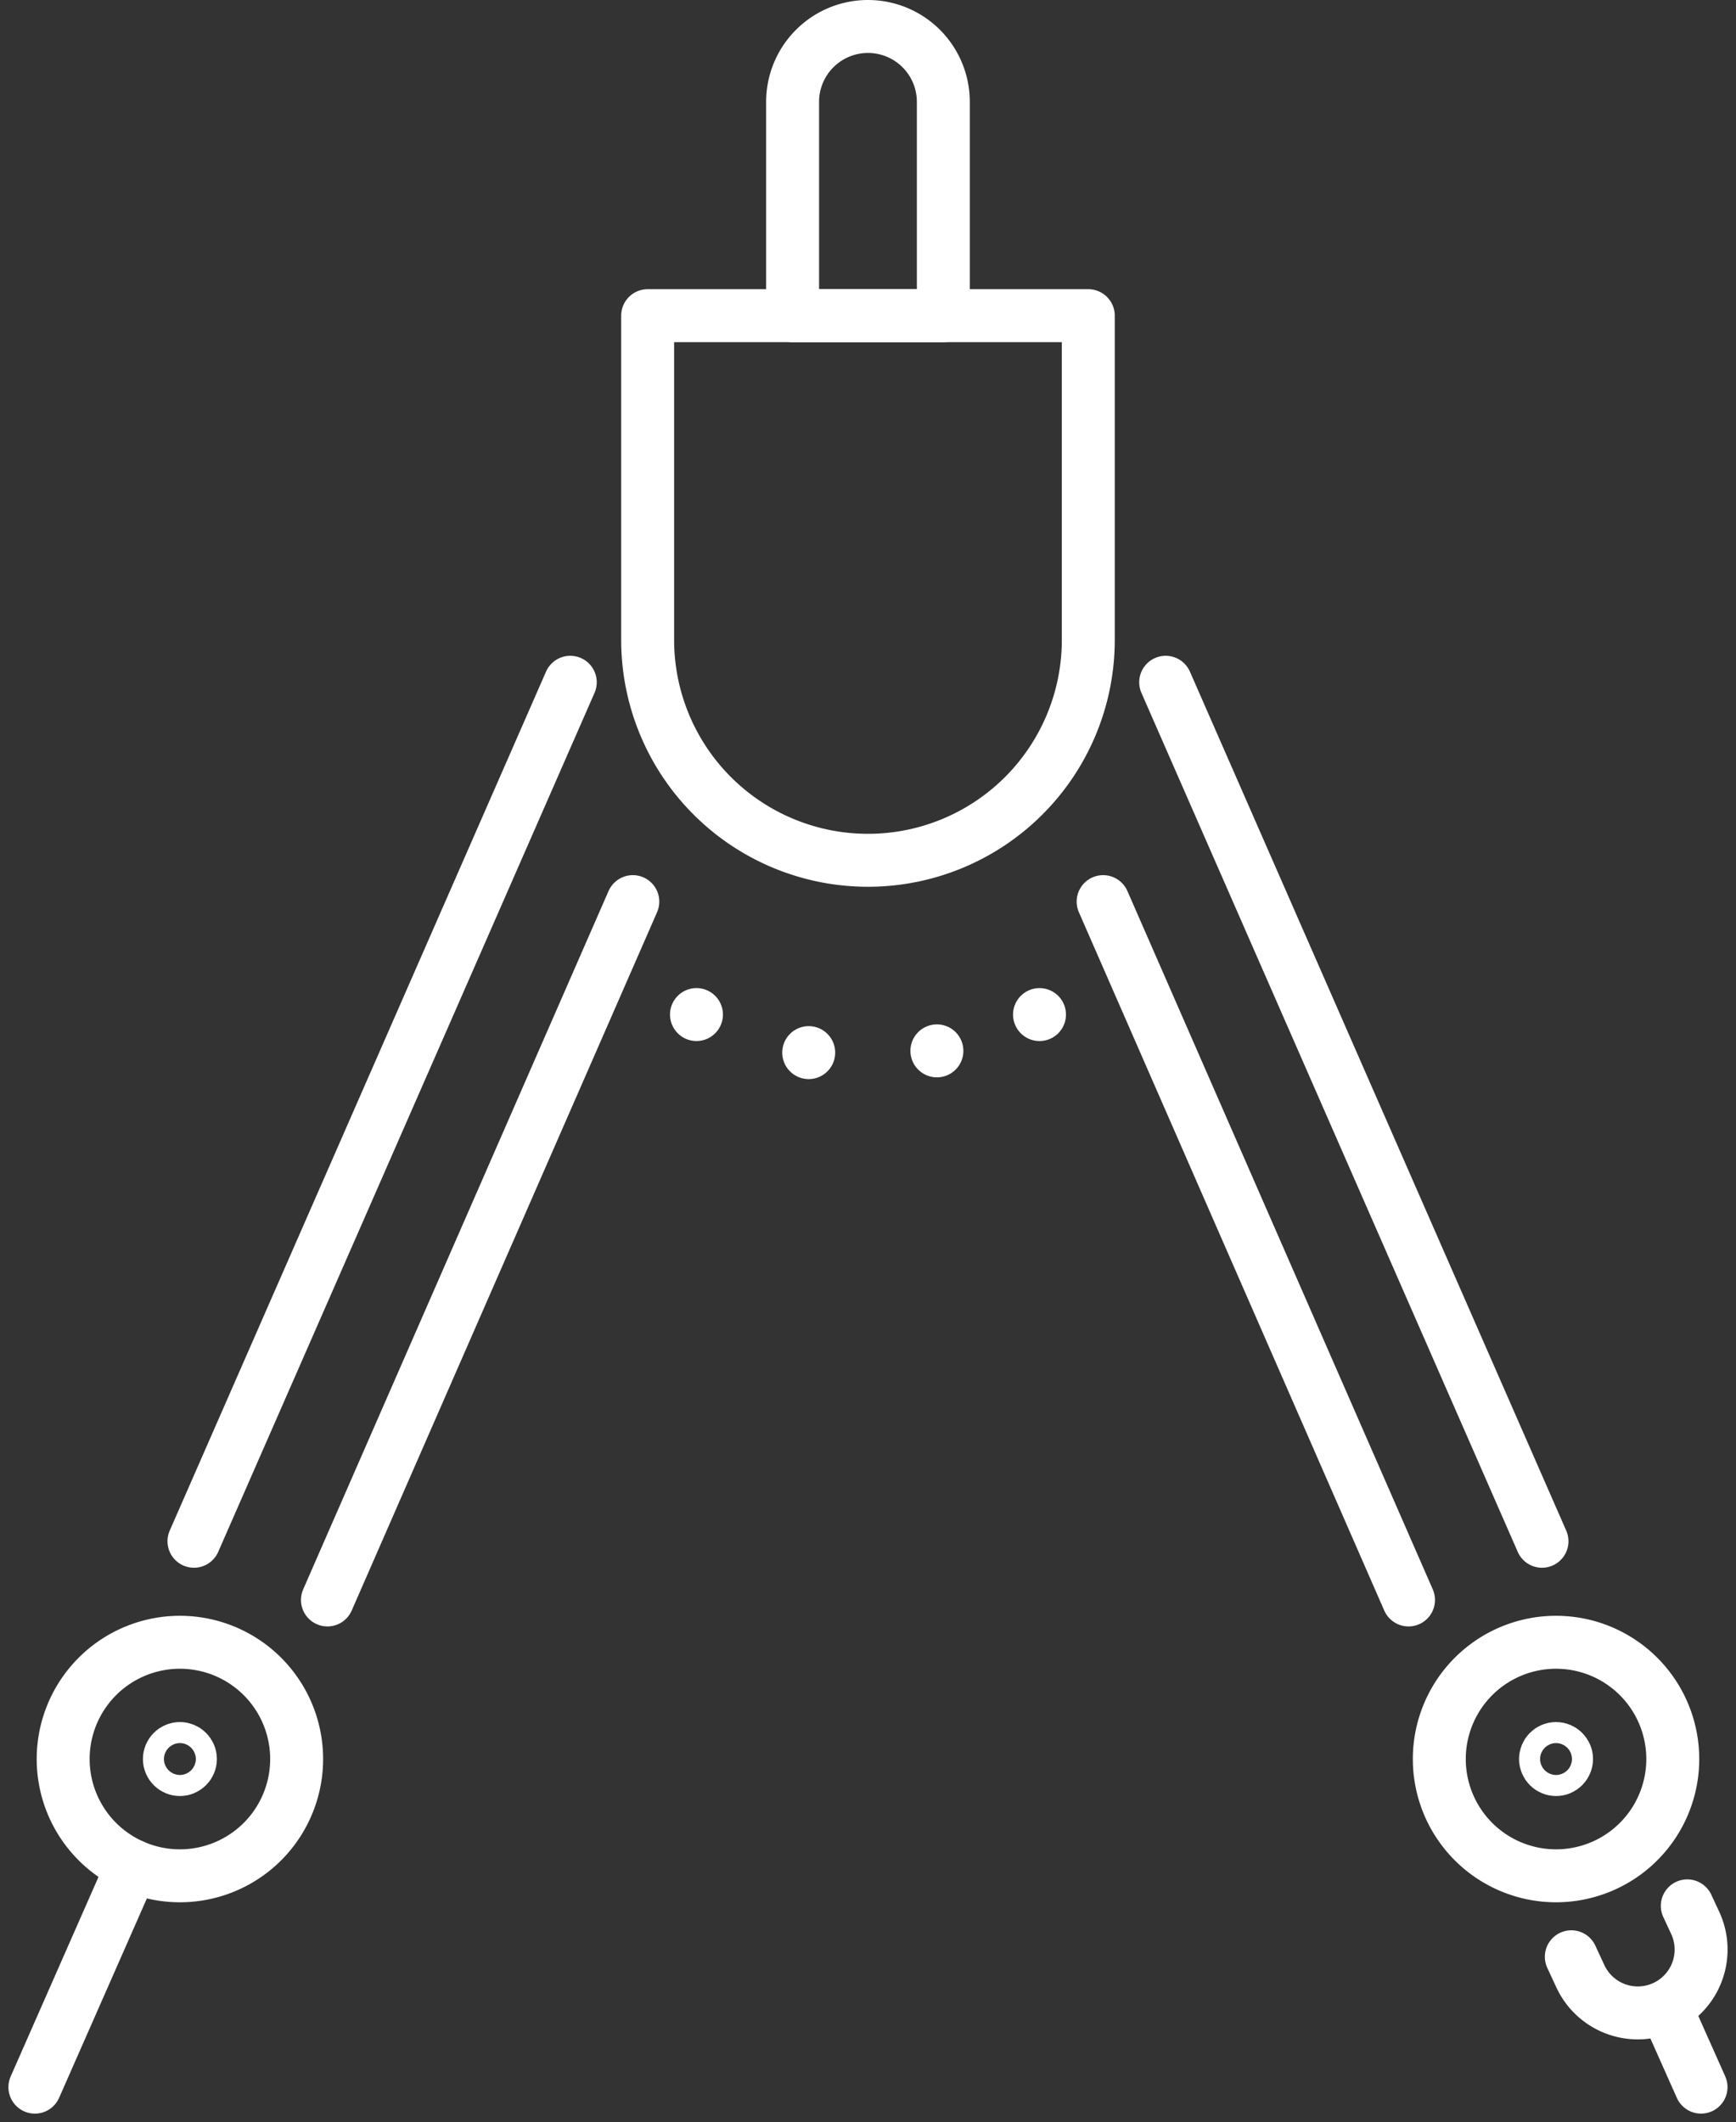
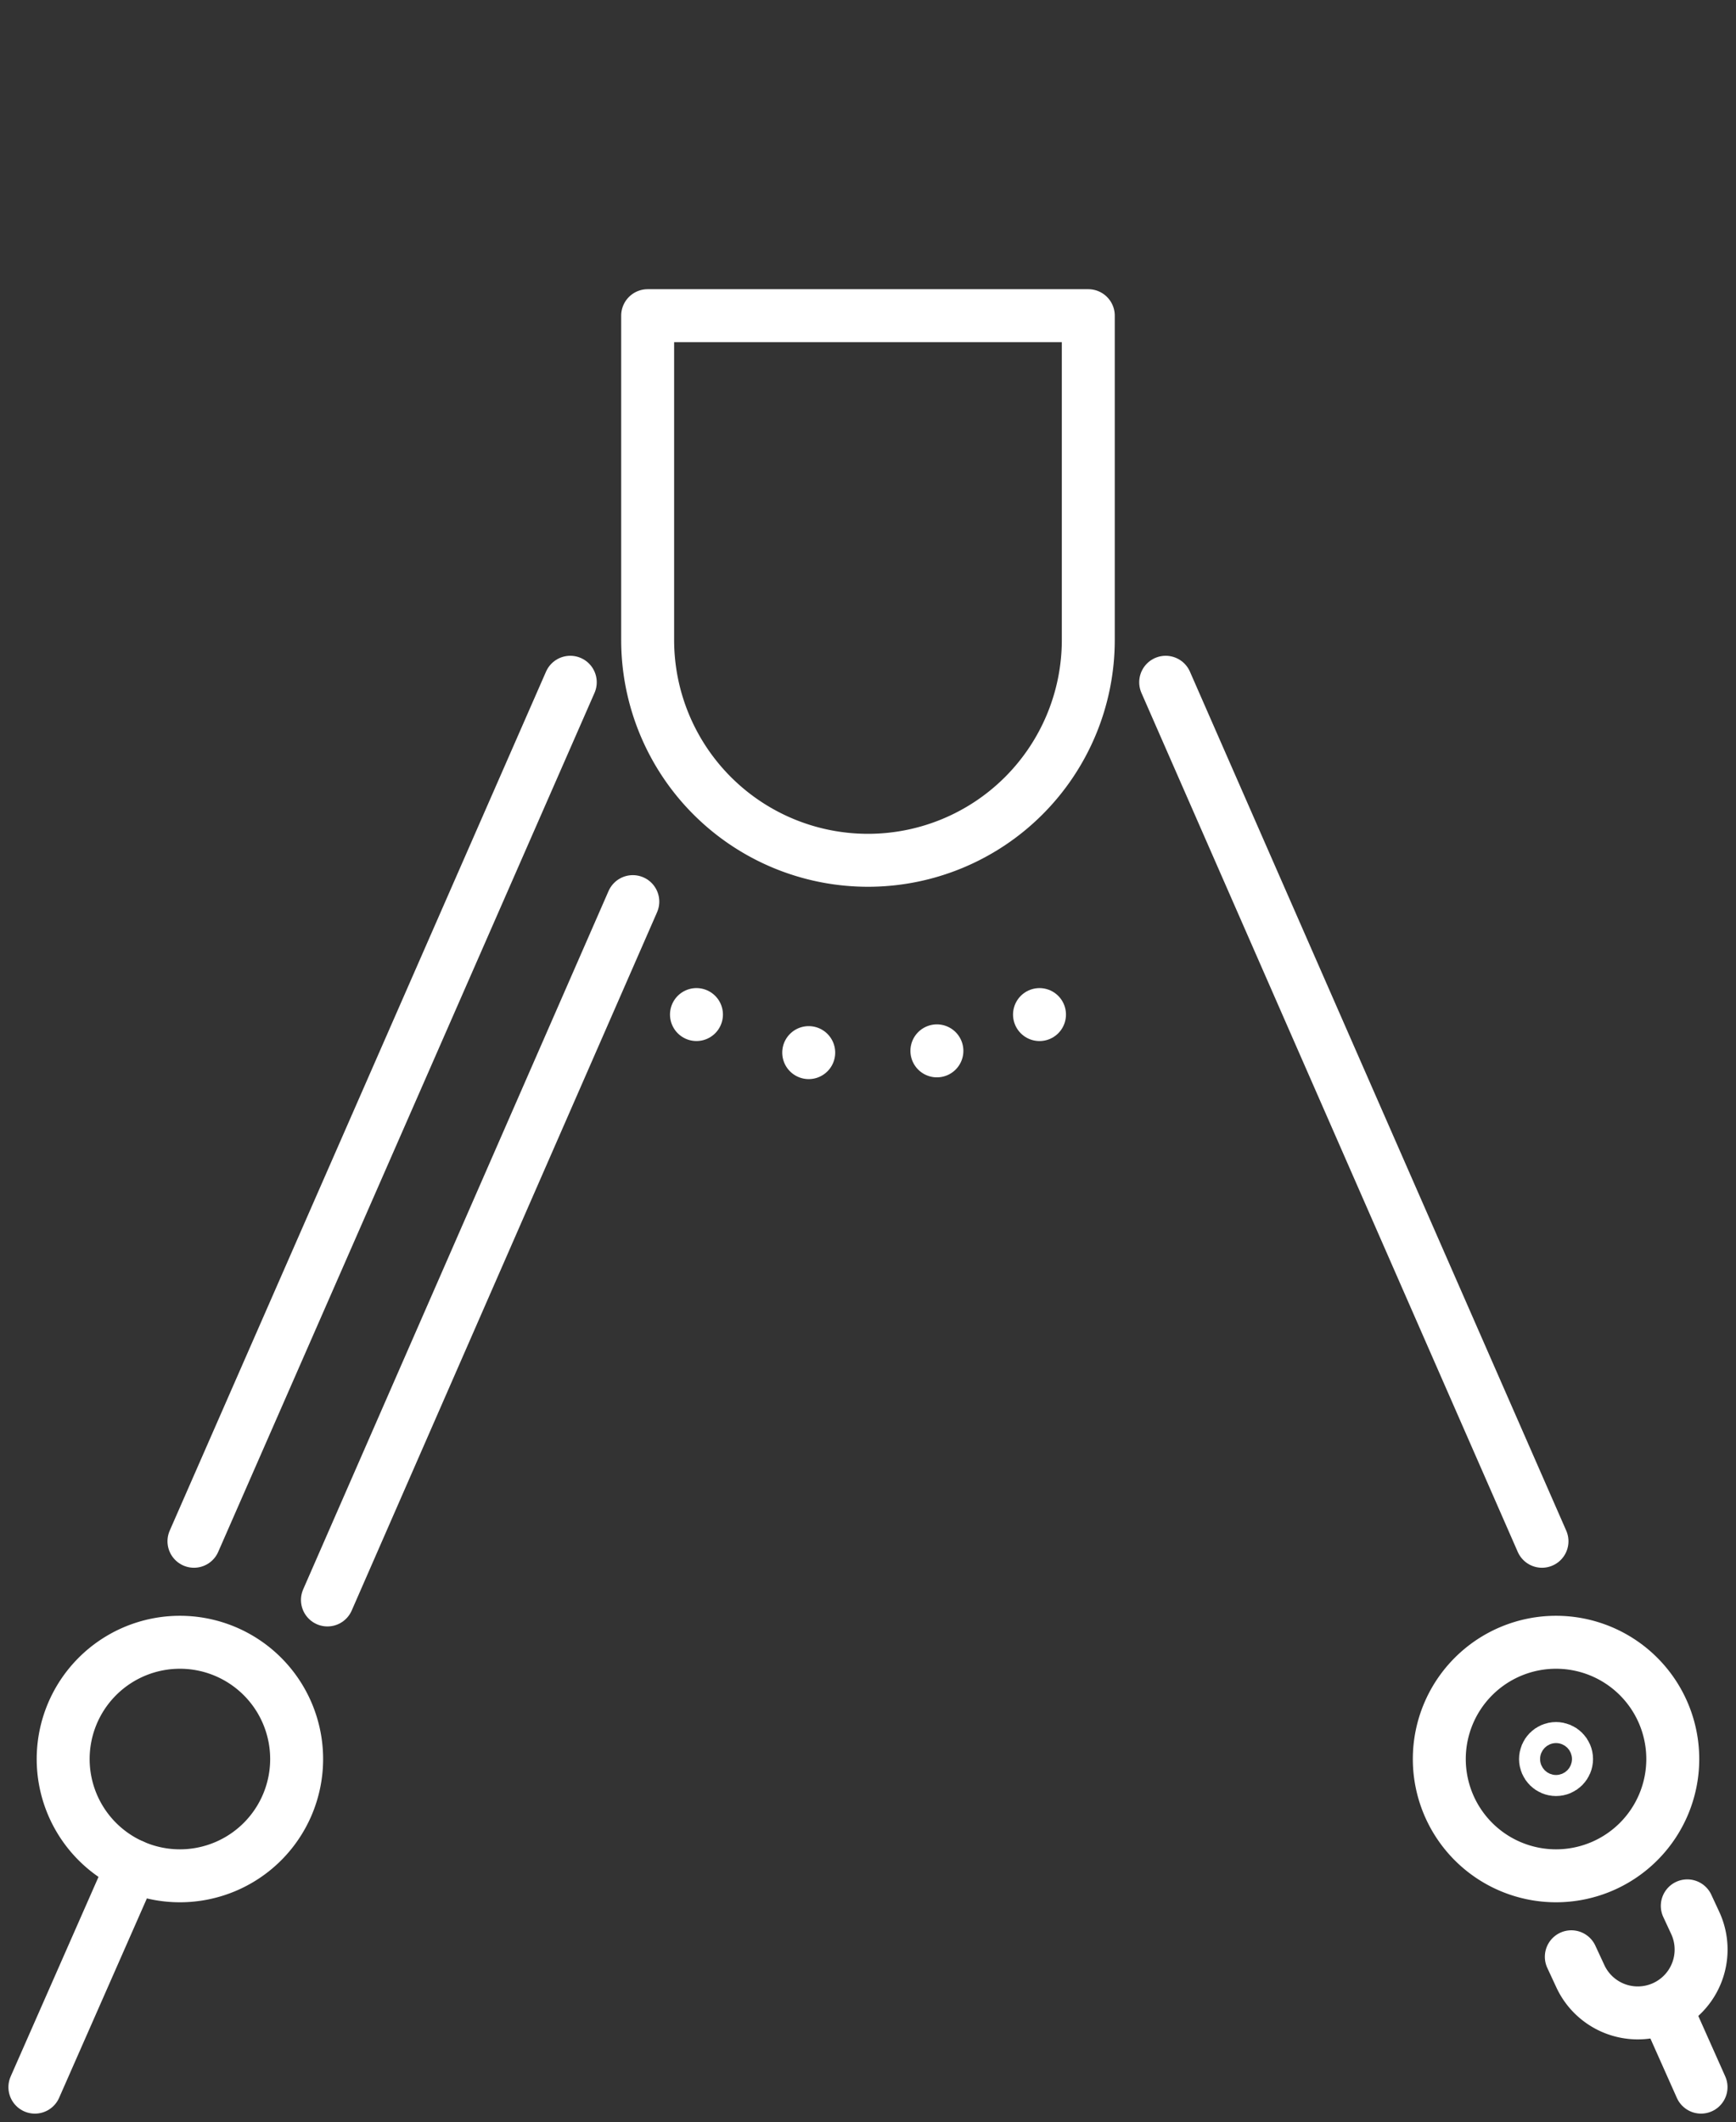
<svg xmlns="http://www.w3.org/2000/svg" width="98.375" height="120.221" viewBox="0 0 98.375 120.221">
  <rect x="0" y="0" width="98.375" height="120.221" fill="#333333" stroke="none" />
  <g id="Gruppe_76086" data-name="Gruppe 76086" transform="translate(2252.054 -1546.522)">
    <path id="Pfad_781" data-name="Pfad 781" d="M52.232,50.4h0A12.485,12.485,0,0,1,39.747,37.916V19.547h24.97V37.916A12.485,12.485,0,0,1,52.232,50.4Z" transform="translate(-2255.1 1544.859)" fill="none" stroke="#fff" stroke-linecap="round" stroke-linejoin="round" stroke-width="3" />
    <path id="Pfad_782" data-name="Pfad 782" d="M102.39,108.941a6.615,6.615,0,1,1-6.615-6.615A6.615,6.615,0,0,1,102.39,108.941Z" transform="translate(-2259.652 1537.233)" fill="none" stroke="#fff" stroke-linecap="round" stroke-linejoin="round" stroke-width="3" />
-     <line id="Linie_49" data-name="Linie 49" x2="17.305" y2="39.562" transform="translate(-2189.542 1597.6)" fill="none" stroke="#fff" stroke-linecap="round" stroke-linejoin="round" stroke-width="3" />
    <line id="Linie_50" data-name="Linie 50" x1="21.325" y1="48.664" transform="translate(-2185.998 1585.173)" fill="none" stroke="#fff" stroke-linecap="round" stroke-linejoin="round" stroke-width="3" />
    <path id="Pfad_783" data-name="Pfad 783" d="M97.4,121.658l.52,1.12a3.588,3.588,0,0,0,6.509-3.021l-.457-.983" transform="translate(-2260.411 1535.718)" fill="none" stroke="#fff" stroke-linecap="round" stroke-linejoin="round" stroke-width="3" />
    <line id="Linie_51" data-name="Linie 51" x2="1.562" y2="3.504" transform="translate(-2157.222 1661.257)" fill="none" stroke="#fff" stroke-linecap="round" stroke-linejoin="round" stroke-width="3" />
    <path id="Pfad_784" data-name="Pfad 784" d="M3.265,108.941a6.615,6.615,0,1,0,6.615-6.615A6.615,6.615,0,0,0,3.265,108.941Z" transform="translate(-2251.739 1537.233)" fill="none" stroke="#fff" stroke-linecap="round" stroke-linejoin="round" stroke-width="3" />
-     <circle id="Ellipse_54" data-name="Ellipse 54" cx="0.596" cy="0.596" r="0.596" transform="translate(-2242.456 1645.578)" fill="none" stroke="#fff" stroke-linecap="round" stroke-linejoin="round" stroke-width="3" />
    <circle id="Ellipse_55" data-name="Ellipse 55" cx="0.596" cy="0.596" r="0.596" transform="translate(-2164.473 1645.578)" fill="none" stroke="#fff" stroke-linecap="round" stroke-linejoin="round" stroke-width="3" />
    <line id="Linie_52" data-name="Linie 52" transform="translate(-2212.587 1603.998)" fill="none" stroke="#fff" stroke-linecap="round" stroke-linejoin="round" stroke-width="3" />
    <path id="Pfad_785" data-name="Pfad 785" d="M49.8,65.448a20.726,20.726,0,0,0,9.988-.817" transform="translate(-2256.026 1540.706)" fill="none" stroke="#fff" stroke-linecap="round" stroke-linejoin="round" stroke-width="3" stroke-dasharray="0 7.302" />
    <line id="Linie_53" data-name="Linie 53" transform="translate(-2193.148 1603.999)" fill="none" stroke="#fff" stroke-linecap="round" stroke-linejoin="round" stroke-width="3" />
    <line id="Linie_54" data-name="Linie 54" x1="17.305" y2="39.562" transform="translate(-2233.499 1597.6)" fill="none" stroke="#fff" stroke-linecap="round" stroke-linejoin="round" stroke-width="3" />
    <line id="Linie_55" data-name="Linie 55" y1="48.664" x2="21.325" transform="translate(-2241.063 1585.173)" fill="none" stroke="#fff" stroke-linecap="round" stroke-linejoin="round" stroke-width="3" />
    <line id="Linie_56" data-name="Linie 56" x1="5.524" y2="12.547" transform="translate(-2250.077 1652.215)" fill="none" stroke="#fff" stroke-linecap="round" stroke-linejoin="round" stroke-width="3" />
-     <path id="Pfad_786" data-name="Pfad 786" d="M53.066,1.5h0a4.271,4.271,0,0,0-4.271,4.271V17.884h8.541V5.771A4.271,4.271,0,0,0,53.066,1.5Z" transform="translate(-2255.934 1546.522)" fill="none" stroke="#fff" stroke-linecap="round" stroke-linejoin="round" stroke-width="3" />
  </g>
</svg>